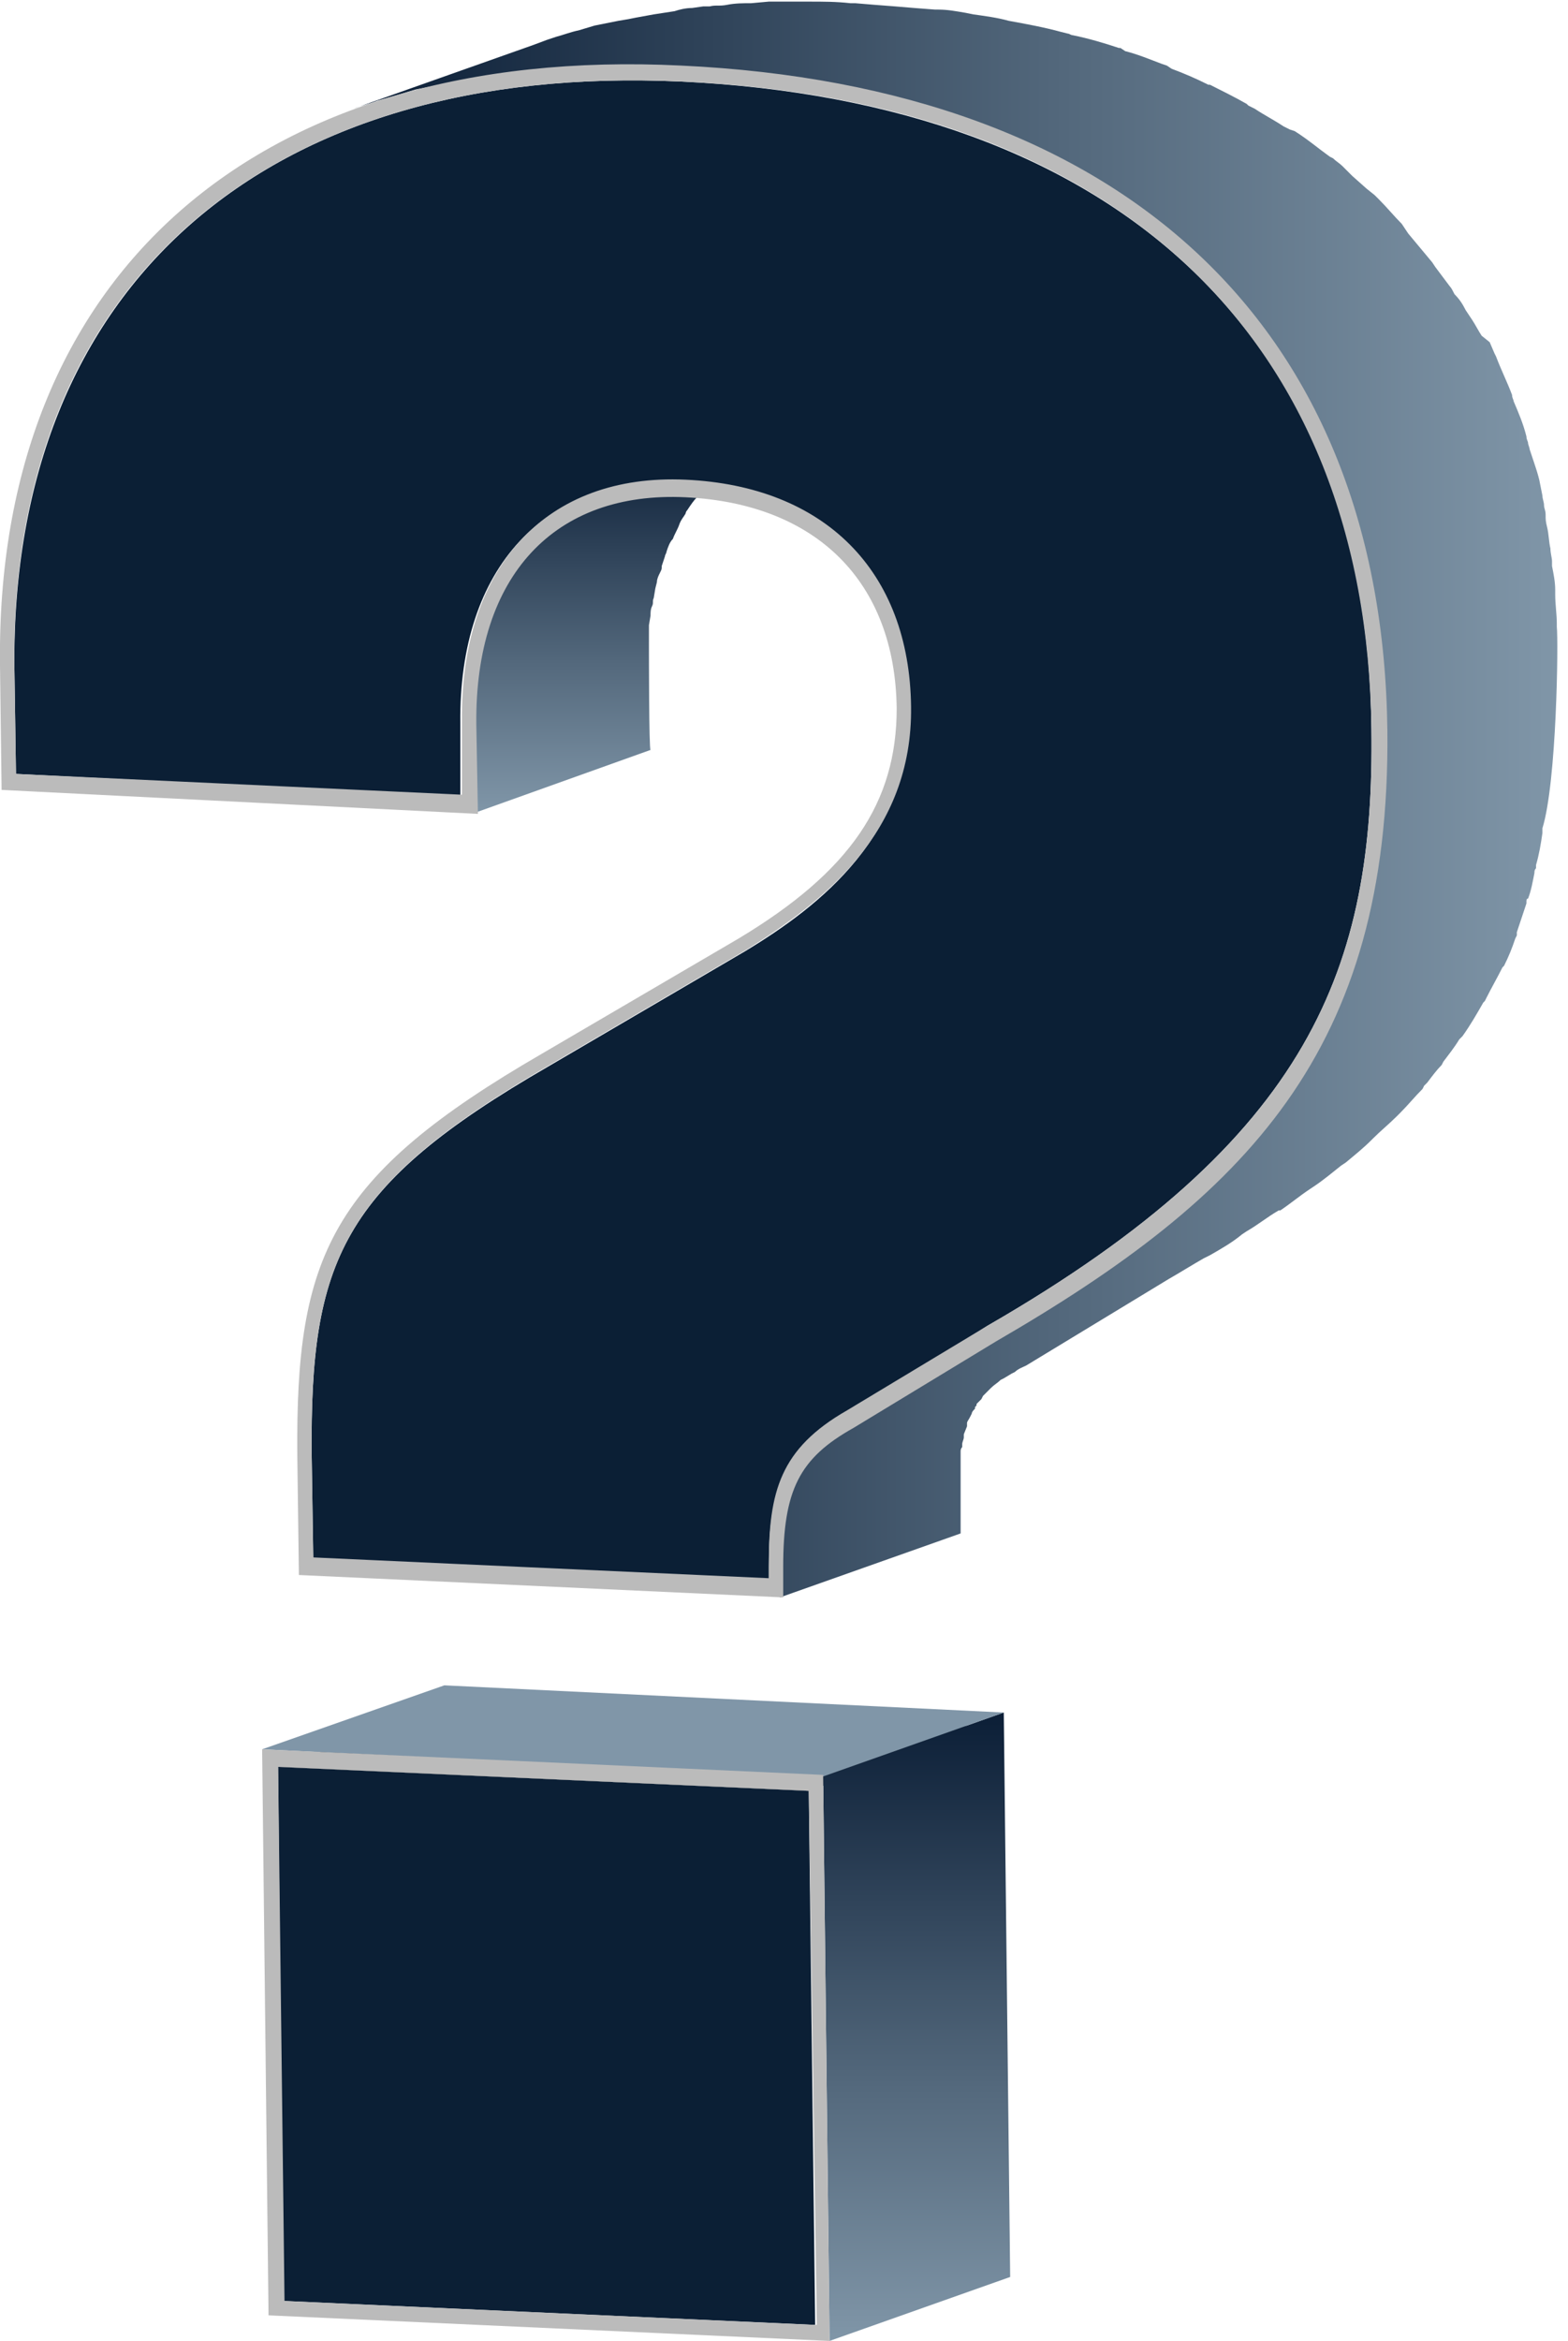
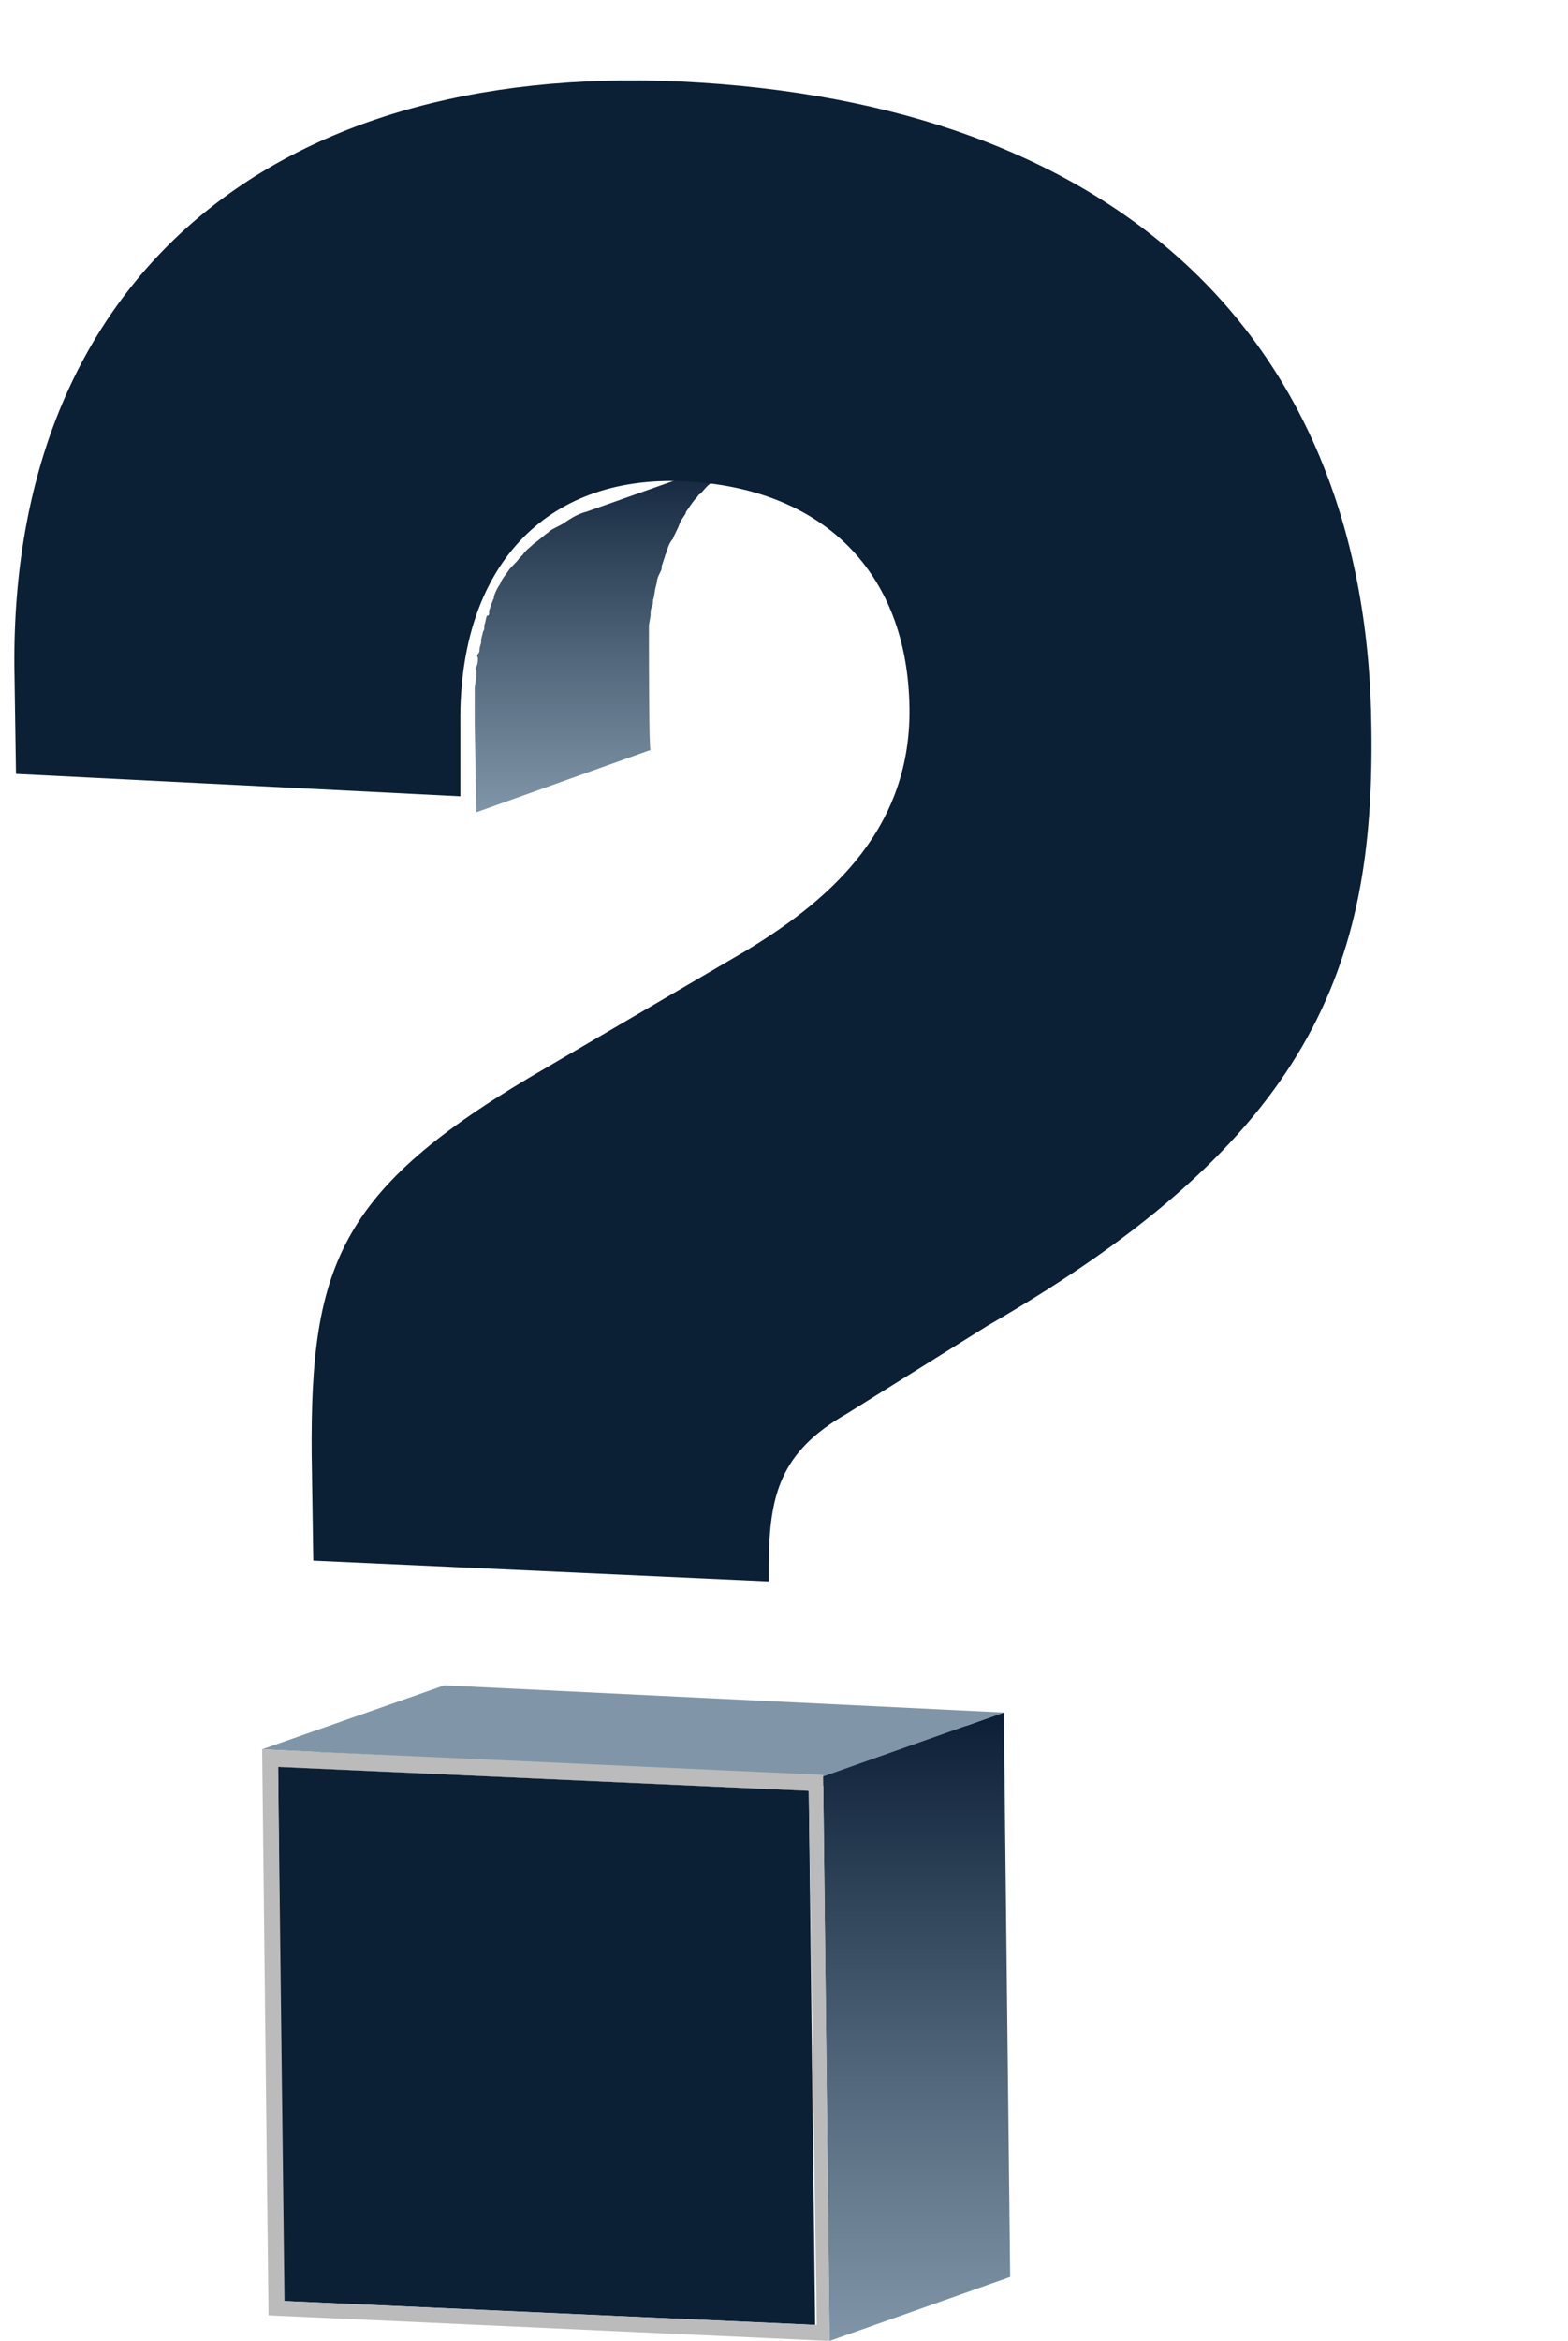
<svg xmlns="http://www.w3.org/2000/svg" id="Слой_1" x="0px" y="0px" viewBox="0 0 98.1 146.4" style="enable-background:new 0 0 98.1 146.4;" xml:space="preserve">
  <style type="text/css"> .st0{fill:url(#SVGID_1_);} .st1{fill:url(#SVGID_2_);} .st2{fill:#0B1F35;} .st3{fill:#BBBBBB;} .st4{fill:#CACACA;} .st5{fill:#071321;} .st6{fill:url(#SVGID_3_);} .st7{fill:#8096A8;} </style>
  <title>Ресурс 26</title>
  <linearGradient id="SVGID_1_" gradientUnits="userSpaceOnUse" x1="22.085" y1="98.015" x2="97.434" y2="98.015" gradientTransform="matrix(1 0 0 -1 0 148)">
    <stop offset="0" style="stop-color:#0B1E36" />
    <stop offset="0.59" style="stop-color:#53687C" />
    <stop offset="1" style="stop-color:#8096A8" />
  </linearGradient>
-   <path class="st0" d="M97.4,39.2V39c0-0.6-0.1-1.2-0.1-1.8v-0.3c0-0.5-0.1-1-0.2-1.5c0-0.1,0-0.2,0-0.3c0-0.2-0.1-0.5-0.1-0.8 c-0.1-0.4-0.1-0.9-0.2-1.3s-0.1-0.5-0.1-0.8s-0.1-0.4-0.1-0.6c0-0.2-0.1-0.4-0.1-0.6l-0.2-1c-0.1-0.4-0.2-0.7-0.3-1 s-0.2-0.6-0.3-0.9c0-0.1-0.1-0.3-0.1-0.4s-0.1-0.2-0.1-0.4c-0.2-0.8-0.5-1.5-0.8-2.2c0-0.1-0.1-0.2-0.1-0.4c-0.3-0.8-0.7-1.6-1-2.4 l-0.1-0.2l-0.3-0.7L92.7,21c-0.2-0.3-0.4-0.7-0.6-1l-0.4-0.6c-0.2-0.4-0.4-0.7-0.7-1c-0.1-0.2-0.2-0.4-0.3-0.5 c-0.3-0.4-0.6-0.8-0.9-1.2l-0.2-0.3l0,0v0c-0.5-0.6-1-1.2-1.5-1.8L87.7,14c-0.5-0.5-0.9-1-1.4-1.5c-0.1-0.1-0.2-0.2-0.2-0.2L86,12.2 l-0.5-0.4l-0.9-0.8L84,10.4c-0.2-0.2-0.4-0.3-0.6-0.5l-0.2-0.1c-0.7-0.5-1.4-1.1-2.2-1.6l-0.3-0.1l-0.4-0.2 c-0.6-0.4-1.2-0.7-1.8-1.1l-0.4-0.2L78,6.5c-0.7-0.4-1.5-0.8-2.3-1.2l0,0h-0.1c-0.8-0.4-1.5-0.7-2.3-1L73,4.1L72.7,4 c-0.8-0.3-1.5-0.6-2.3-0.8L70.1,3H70c-0.9-0.3-1.9-0.6-2.9-0.8c-0.1,0-0.2-0.1-0.3-0.1L66.4,2c-1.1-0.3-2.2-0.5-3.3-0.7h0 c-0.7-0.2-1.5-0.3-2.2-0.4l-0.5-0.1c-0.6-0.1-1.1-0.2-1.7-0.2h-0.2l-1.3-0.1L56,0.4l-1.3-0.1l-1.2-0.1h-0.3 c-0.9-0.1-1.7-0.1-2.6-0.1h-2h-0.5l-1.1,0.1c-0.5,0-1,0-1.5,0.1s-0.7,0-1.1,0.1H44l-0.7,0.1c-0.4,0-0.8,0.1-1.1,0.2l-1.3,0.2 l-1.1,0.2l-0.5,0.1l-0.6,0.1l-1.5,0.3l-1,0.3c-0.5,0.1-1,0.3-1.4,0.4l-0.6,0.2l-0.8,0.3l-11.3,4c0.5-0.2,1-0.3,1.5-0.5l1.4-0.4 l1-0.3l1.5-0.3l1.1-0.2l1.1-0.2l1.3-0.2c0.4-0.1,0.7-0.1,1.1-0.2l1.4-0.1c0.3,0,0.7-0.1,1-0.1s1-0.1,1.5-0.1h1.1h1.6h0.8 c0.8,0,1.7,0,2.6,0.1l1.2,0.1l1.5,0.1l1.2,0.1l1.3,0.1c0.6,0.1,1.2,0.2,1.8,0.2L49.5,5c0.8,0.1,1.5,0.2,2.2,0.4 c1.1,0.2,2.2,0.5,3.3,0.7l0.7,0.2c1,0.3,2,0.5,2.9,0.8L59,7.2c0.8,0.3,1.6,0.5,2.3,0.8L62,8.3c0.8,0.3,1.5,0.6,2.3,1l0.2,0.1 c0.8,0.4,1.6,0.8,2.3,1.2l0.6,0.3c0.6,0.4,1.2,0.7,1.8,1.1c0.2,0.1,0.3,0.2,0.5,0.3c0.8,0.5,1.5,1,2.2,1.6l0.8,0.6l0.6,0.5 c0.3,0.2,0.6,0.5,0.8,0.8l0.5,0.5l0.3,0.3c0.5,0.5,1,1,1.4,1.5c0.2,0.2,0.3,0.3,0.4,0.5c0.5,0.6,1,1.2,1.5,1.8l0.1,0.1l0.1,0.2 c0.3,0.4,0.7,0.9,1,1.3c0.1,0.2,0.2,0.4,0.4,0.6s0.4,0.7,0.6,1l0.4,0.7c0.2,0.3,0.4,0.6,0.6,1s0.2,0.5,0.4,0.7s0.3,0.6,0.4,0.9 c0.4,0.8,0.7,1.6,1,2.4c0,0.1,0.1,0.3,0.1,0.4c0.3,0.7,0.5,1.5,0.8,2.2c0.1,0.2,0.2,0.5,0.2,0.8s0.2,0.6,0.3,0.9l0.3,1 c0.1,0.3,0.2,0.6,0.2,1s0.2,0.7,0.2,1.1l0.2,0.8c0.1,0.4,0.1,0.9,0.2,1.3c0,0.2,0.1,0.5,0.1,0.7c0.1,0.6,0.2,1.2,0.2,1.8 c0,0.1,0,0.2,0,0.2c0.1,0.7,0.1,1.3,0.2,2s0.1,1.7,0.1,2.5c0,0.5,0,0.9,0,1.4c0,0.3,0,0.6,0,0.9s0,0.6,0,0.9s0,0.6,0,0.8 s0,0.5,0,0.7c-0.1,0.9-0.1,1.7-0.2,2.5l-0.1,0.4c-0.1,0.7-0.2,1.3-0.3,2c0,0.1,0,0.2-0.1,0.4c-0.1,0.7-0.3,1.3-0.4,2 c0,0.1-0.1,0.3-0.1,0.4c-0.1,0.6-0.3,1.1-0.5,1.6c0,0.1-0.1,0.2-0.1,0.3c-0.2,0.6-0.4,1.2-0.6,1.8l-0.2,0.4 c-0.2,0.6-0.5,1.1-0.7,1.7c0,0.1,0,0.1-0.1,0.2c-0.3,0.6-0.6,1.3-1,1.9l-0.2,0.3c-0.4,0.7-0.8,1.4-1.3,2.1l-0.2,0.3 c-0.3,0.5-0.7,0.9-1,1.4c-0.1,0.1-0.1,0.1-0.2,0.2c-0.3,0.4-0.6,0.8-0.9,1.1l-0.3,0.3c-0.4,0.5-0.9,1-1.4,1.5l-0.2,0.2 c-0.5,0.5-0.9,0.9-1.4,1.3l-0.2,0.2c-0.5,0.5-1,0.9-1.6,1.4l-0.4,0.3c-0.5,0.4-1.1,0.9-1.7,1.3l-0.3,0.3c-0.6,0.4-1.1,0.8-1.7,1.2 l-0.2,0.1c-0.6,0.4-1.3,0.9-1.9,1.3l-0.4,0.3L66,81.5l-4.7,1.7l-8.9,5.3l4.5-1.6l-4,2.5c-0.3,0.1-0.5,0.3-0.7,0.4 c-0.1,0-0.1,0.1-0.2,0.1l-0.5,0.3l-0.2,0.1l-0.5,0.4l0,0c-0.2,0.2-0.3,0.3-0.5,0.5l-0.1,0.1c0,0-0.1,0.1-0.1,0.1 c-0.1,0.1-0.2,0.2-0.3,0.3l-0.1,0.1c0,0,0,0.1-0.1,0.1l-0.1,0.2c0,0-0.1,0.1-0.1,0.1c0,0.1-0.1,0.1-0.1,0.2l-0.1,0.2v0.1 c0,0.1-0.1,0.2-0.1,0.3c0,0,0,0.1,0,0.1l0,0L49,93.6l0,0c0,0,0,0.1,0,0.2C49,93.9,49,94,49,94v0.1c0,0.1,0,0.2,0,0.2s0,0.1,0,0.2 c0,0,0,0.1,0,0.2l-0.1,0.4c0,0.1,0,0.1,0,0.2c0,0,0,0.1,0,0.1c0,0.2-0.1,0.4-0.1,0.6c0,0.1,0,0.1,0,0.2v0.1c0,0.4,0,0.8,0,1.2v0.1 c0,0.2,0,2.2,0,2.3l11.3-4c0-0.2,0-2.3,0-2.5c0-0.4,0-0.8,0-1.2c0-0.1,0-0.2,0-0.2c0-0.2,0-0.4,0-0.6s0-0.2,0-0.3s0-0.2,0-0.3 s0-0.2,0.1-0.3c0-0.1,0-0.2,0-0.2c0-0.1,0.1-0.3,0.1-0.4c0-0.1,0-0.1,0-0.2l0.2-0.5V89c0-0.1,0.1-0.2,0.2-0.4l0.1-0.2 c0-0.1,0.1-0.2,0.2-0.3L61,88c0.1-0.1,0.1-0.1,0.1-0.2l0.3-0.3l0.1-0.2c0.2-0.2,0.3-0.3,0.5-0.5l0,0c0.2-0.2,0.4-0.3,0.6-0.5 l0.2-0.1l0.5-0.3l0.2-0.1c0.2-0.2,0.5-0.3,0.7-0.4l8.9-5.4c0.7-0.4,1.5-0.9,2.2-1.3l0.4-0.2c0.7-0.4,1.4-0.8,2-1.3l0.3-0.2 c0.7-0.4,1.3-0.9,2-1.3h0.1c0.6-0.4,1.2-0.9,1.8-1.3l0.3-0.2c0.6-0.4,1.2-0.9,1.7-1.3l0.3-0.2c0.6-0.5,1.1-0.9,1.6-1.4l0.1-0.1 c0.5-0.5,1-0.9,1.5-1.4l0.2-0.2c0.5-0.5,0.9-1,1.4-1.5l0.1-0.2c0.1-0.1,0.1-0.1,0.2-0.2c0.3-0.4,0.6-0.8,0.9-1.1l0.1-0.2 c0.3-0.4,0.7-0.9,1-1.4l0.1-0.1l0.1-0.1c0.5-0.7,0.9-1.4,1.3-2.1l0.1-0.1l0.1-0.2c0.3-0.6,0.7-1.3,1-1.9l0,0l0.1-0.1 c0.3-0.6,0.5-1.1,0.7-1.7l0.1-0.2c0,0,0-0.1,0-0.2c0.2-0.6,0.4-1.2,0.6-1.8v-0.1c0-0.1,0-0.2,0.1-0.2c0.2-0.5,0.3-1.1,0.4-1.6 c0-0.1,0-0.2,0.1-0.3c0-0.1,0-0.1,0-0.2c0.2-0.7,0.3-1.3,0.4-2c0,0,0-0.1,0-0.1v-0.2C97.4,48.9,97.5,40.1,97.4,39.2z" />
  <linearGradient id="SVGID_2_" gradientUnits="userSpaceOnUse" x1="38.904" y1="120.17" x2="38.904" y2="97.19" gradientTransform="matrix(1 0 0 -1 0 148)">
    <stop offset="0" style="stop-color:#0B1E36" />
    <stop offset="0.59" style="stop-color:#53687C" />
    <stop offset="1" style="stop-color:#8096A8" />
  </linearGradient>
  <path class="st1" d="M40.6,40.5c0-0.3,0-0.6,0-0.8s0-0.4,0-0.6l0.1-0.6c0-0.2,0-0.4,0.1-0.6s0-0.3,0.1-0.5l0.1-0.6l0.1-0.4 c0-0.2,0.1-0.4,0.2-0.6s0.1-0.2,0.1-0.4l0.2-0.6c0-0.1,0.1-0.2,0.1-0.3c0.1-0.3,0.2-0.6,0.4-0.8l0,0c0.1-0.3,0.3-0.6,0.4-0.9 s0.3-0.5,0.4-0.7c0-0.1,0.1-0.2,0.1-0.2c0.2-0.3,0.4-0.6,0.6-0.8c0.1-0.1,0.1-0.2,0.2-0.2c0.2-0.2,0.4-0.5,0.7-0.7l0.2-0.2 c0.3-0.3,0.6-0.5,0.9-0.7l0.2-0.1c0.3-0.2,0.6-0.3,0.8-0.5l0.3-0.2c0.4-0.2,0.7-0.3,1.1-0.5l-11.3,4c-0.4,0.1-0.8,0.3-1.1,0.5 l-0.3,0.2c-0.3,0.2-0.6,0.3-0.9,0.5l-0.1,0.1c-0.3,0.2-0.6,0.5-0.9,0.7L33.4,34c-0.2,0.2-0.5,0.4-0.7,0.7c0,0-0.1,0.1-0.1,0.1 c0,0-0.1,0.1-0.1,0.1c-0.2,0.3-0.5,0.5-0.7,0.8l0,0l0,0c-0.2,0.3-0.4,0.5-0.5,0.8l0,0c-0.2,0.3-0.3,0.5-0.4,0.8l0,0v0.1 c-0.1,0.2-0.2,0.5-0.3,0.8v0.1c0,0.1,0,0.2-0.1,0.2s-0.1,0.4-0.2,0.6c0,0,0,0.1,0,0.2c0,0.1-0.1,0.2-0.1,0.3L30.1,40 c0,0.1,0,0.2,0,0.2S30,40.5,30,40.6s0,0.2-0.1,0.3s0,0.2,0,0.3s0,0.3-0.1,0.5s0,0.2,0,0.3s0,0.2,0,0.3L29.7,43c0,0.1,0,0.2,0,0.3 c0,0.1,0,0.2,0,0.3c0,0.2,0,0.5,0,0.8s0,0.3,0,0.4v0.4l0.1,5.6l10.9-3.9C40.6,46.9,40.6,40.7,40.6,40.5z" />
  <path class="st2" d="M42.6,5.1c27.2,1.3,43,16,43.2,40.5c0.2,14.8-3.7,25.6-24,37.3L53,88.4c-4.2,2.4-4.9,5.1-4.9,9.6v0.9l-28.5-1.3 L19.5,91c-0.1-12.1,1.8-16.8,14.8-24.3l12.3-7.2c4.8-2.9,10.4-7.3,10.3-15.2c-0.1-8.5-5.4-13.8-14.1-14.2s-14.1,5.4-14,15.1l0,4.6 L1,48.4l-0.1-6.7C0.7,17.9,16.6,3.9,42.6,5.1z" />
-   <path class="st3" d="M42.6,4.1c27.8,1.3,43.9,16.4,44.2,41.6c0.2,20-8.8,29.1-24.5,38.2l-8.9,5.4C50,91.2,49,93.2,49,98v1.9 l-30.3-1.4l-0.1-7.5c-0.1-12.4,2-17.4,15.3-25.1l12.3-7.2c7-4.2,9.9-8.5,9.9-14.4c-0.1-7.9-5-12.8-13.2-13.2s-13.2,4.9-13.1,14.2 l0.1,5.6L0.1,49.4L0,41.6C-0.3,17.2,16.1,2.8,42.6,4.1z M61.8,82.9c20.3-11.7,24.2-22.5,24-37.3c-0.3-24.5-16-39.3-43.2-40.5 c-26-1.2-42,12.8-41.7,36.6L1,48.4l27.9,1.3l0-4.6c-0.1-9.7,5.3-15.5,14-15.1s14,5.7,14.1,14.2c0.1,7.9-5.5,12.2-10.3,15.2 l-12.3,7.2c-13,7.5-15,12.2-14.9,24.3l0.1,6.5l28.5,1.3v-0.9c0-4.5,0.7-7.2,4.9-9.6L61.8,82.9" />
  <polygon class="st4" points="17.4,110.5 28.7,106.5 29,139.9 17.7,143.9 " />
  <polygon class="st2" points="17.7,143.9 17.4,110.5 50.6,112 51,145.4 " />
  <polygon class="st5" points="17.4,110.5 28.7,106.5 61.9,108 50.6,112 " />
  <linearGradient id="SVGID_3_" gradientUnits="userSpaceOnUse" x1="57.375" y1="40.93" x2="57.375" y2="1.57" gradientTransform="matrix(1 0 0 -1 0 148)">
    <stop offset="0" style="stop-color:#0B1E36" />
    <stop offset="0.59" style="stop-color:#53687C" />
    <stop offset="1" style="stop-color:#8096A8" />
  </linearGradient>
  <polygon class="st6" points="51.5,111.1 62.8,107.1 63.2,142.4 51.9,146.4 " />
  <polygon class="st7" points="16.4,109.4 27.8,105.4 62.8,107.1 51.5,111.1 " />
  <path class="st3" d="M16.8,144.8l-0.4-35.4l35.1,1.6l0.4,35.4L16.8,144.8z M17.4,110.5l0.4,33.4l33.3,1.5L50.6,112L17.4,110.5" />
</svg>